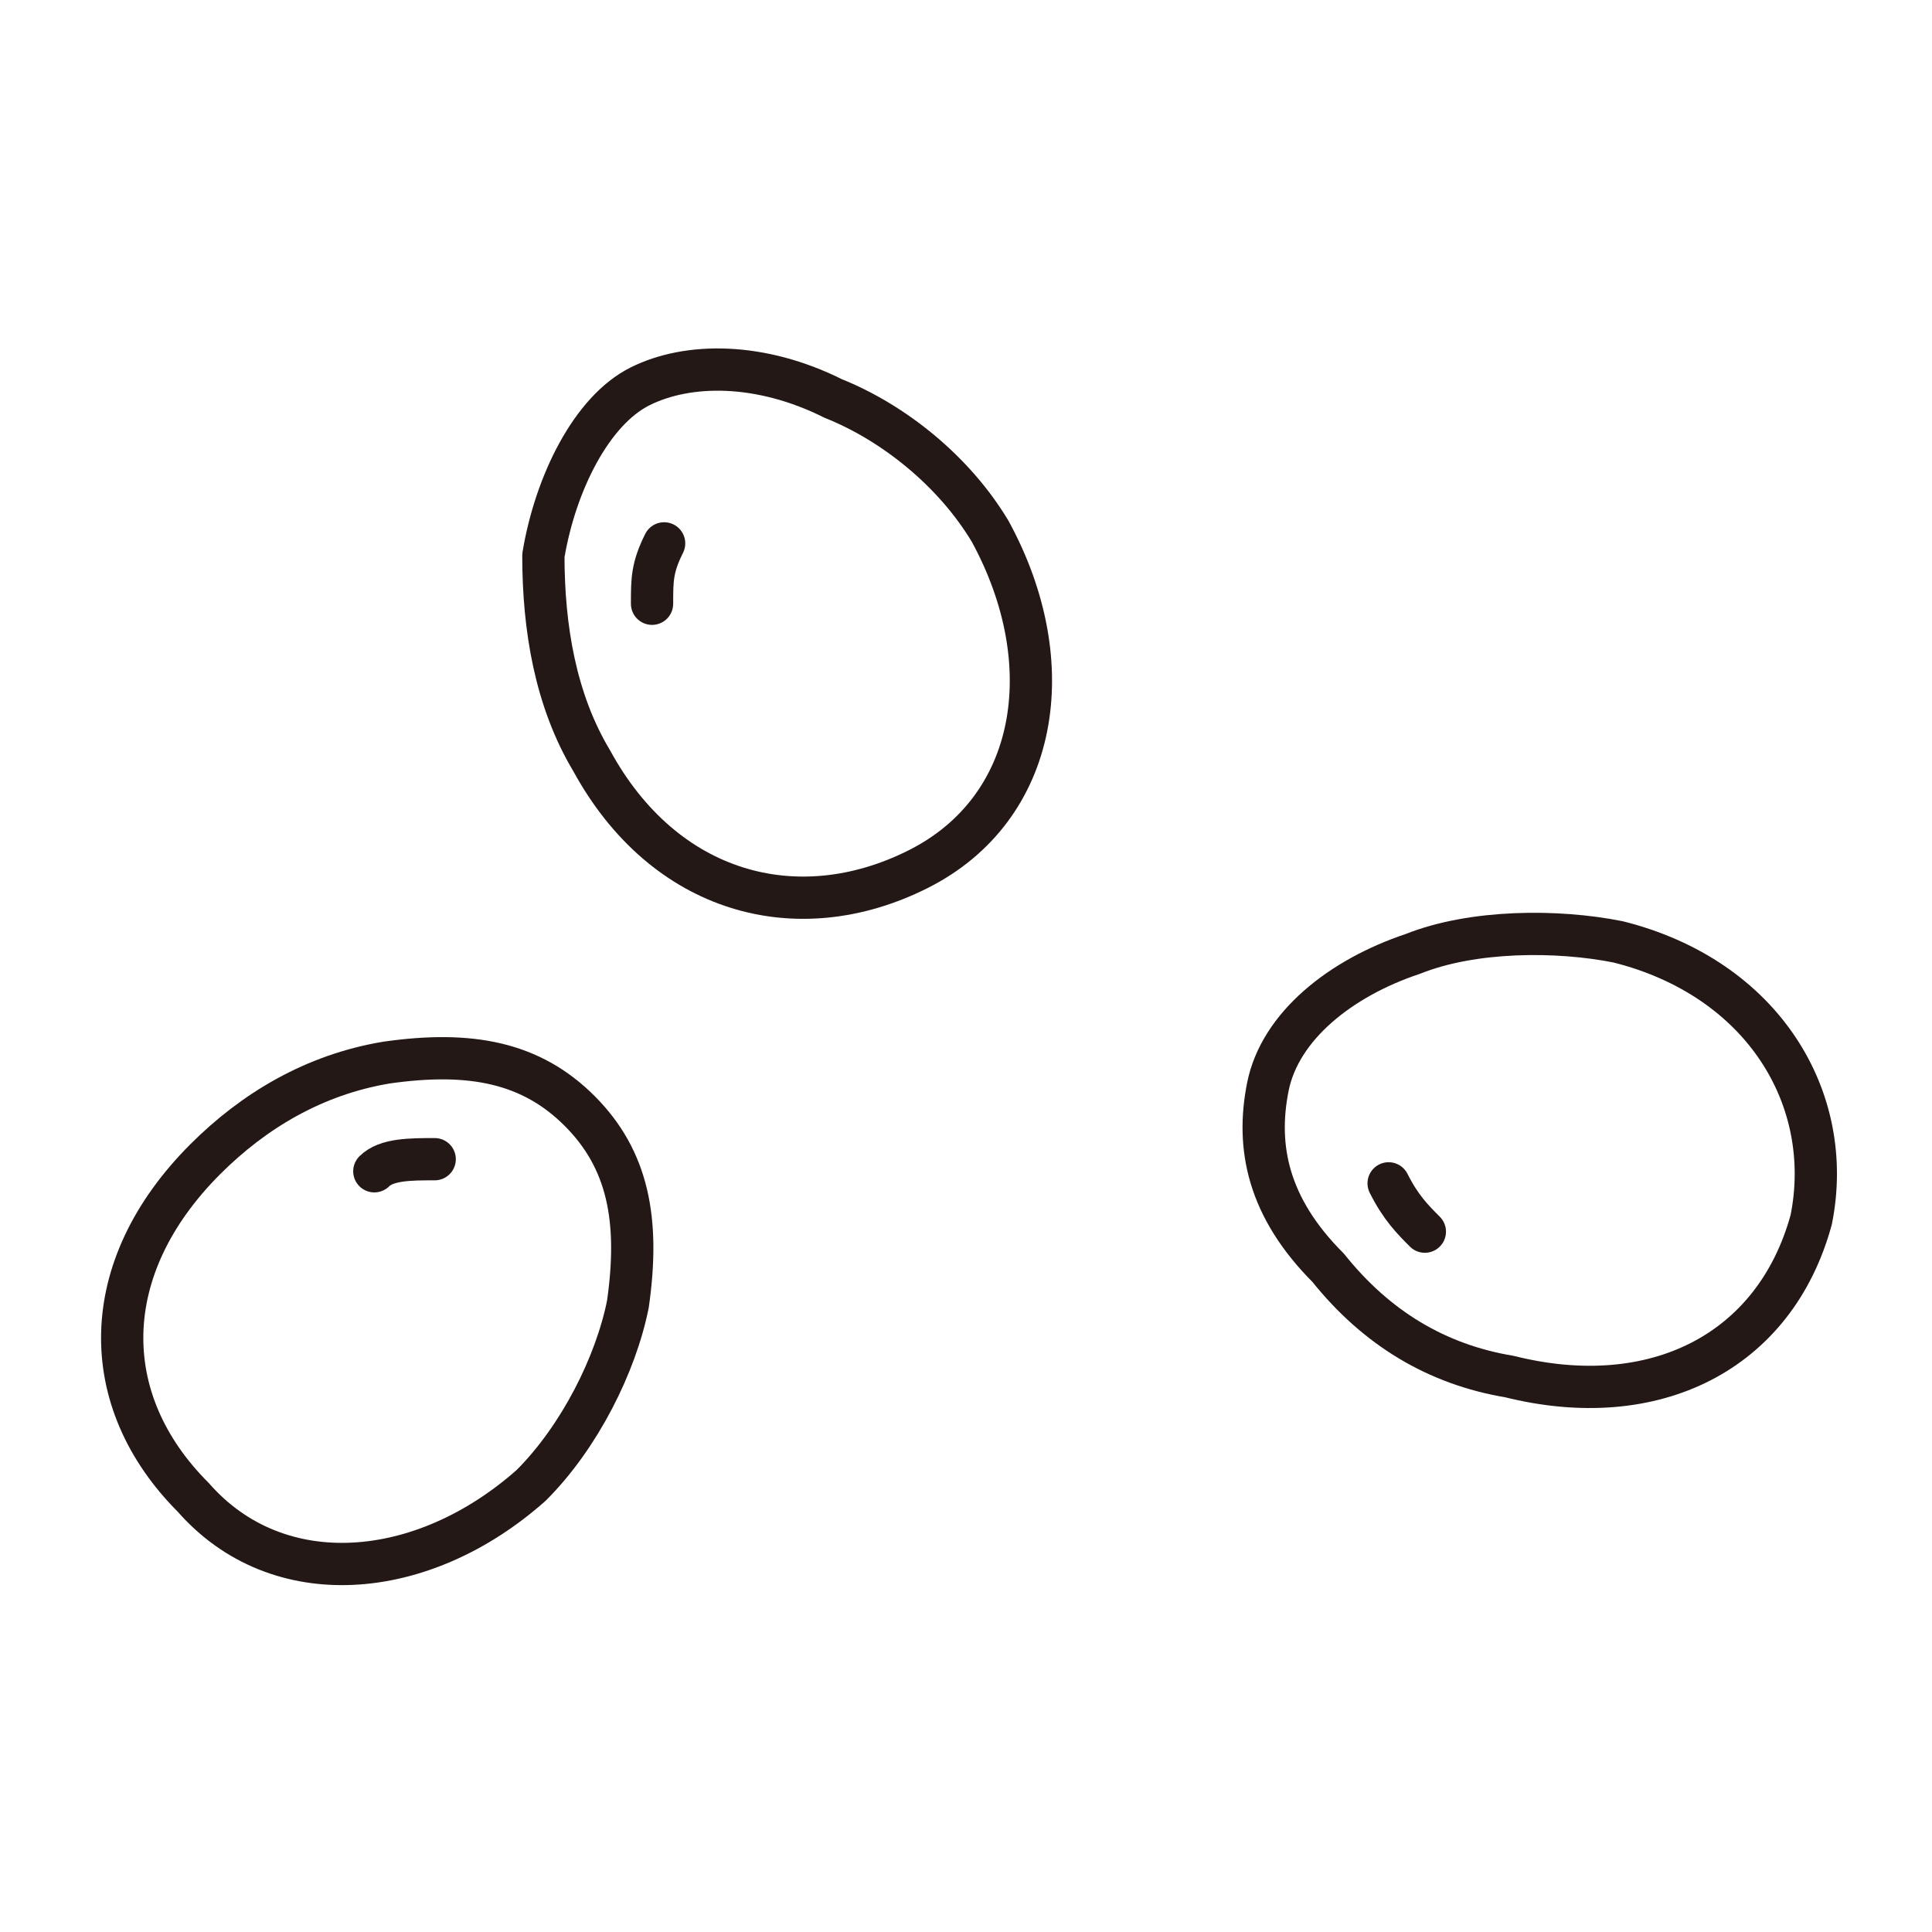
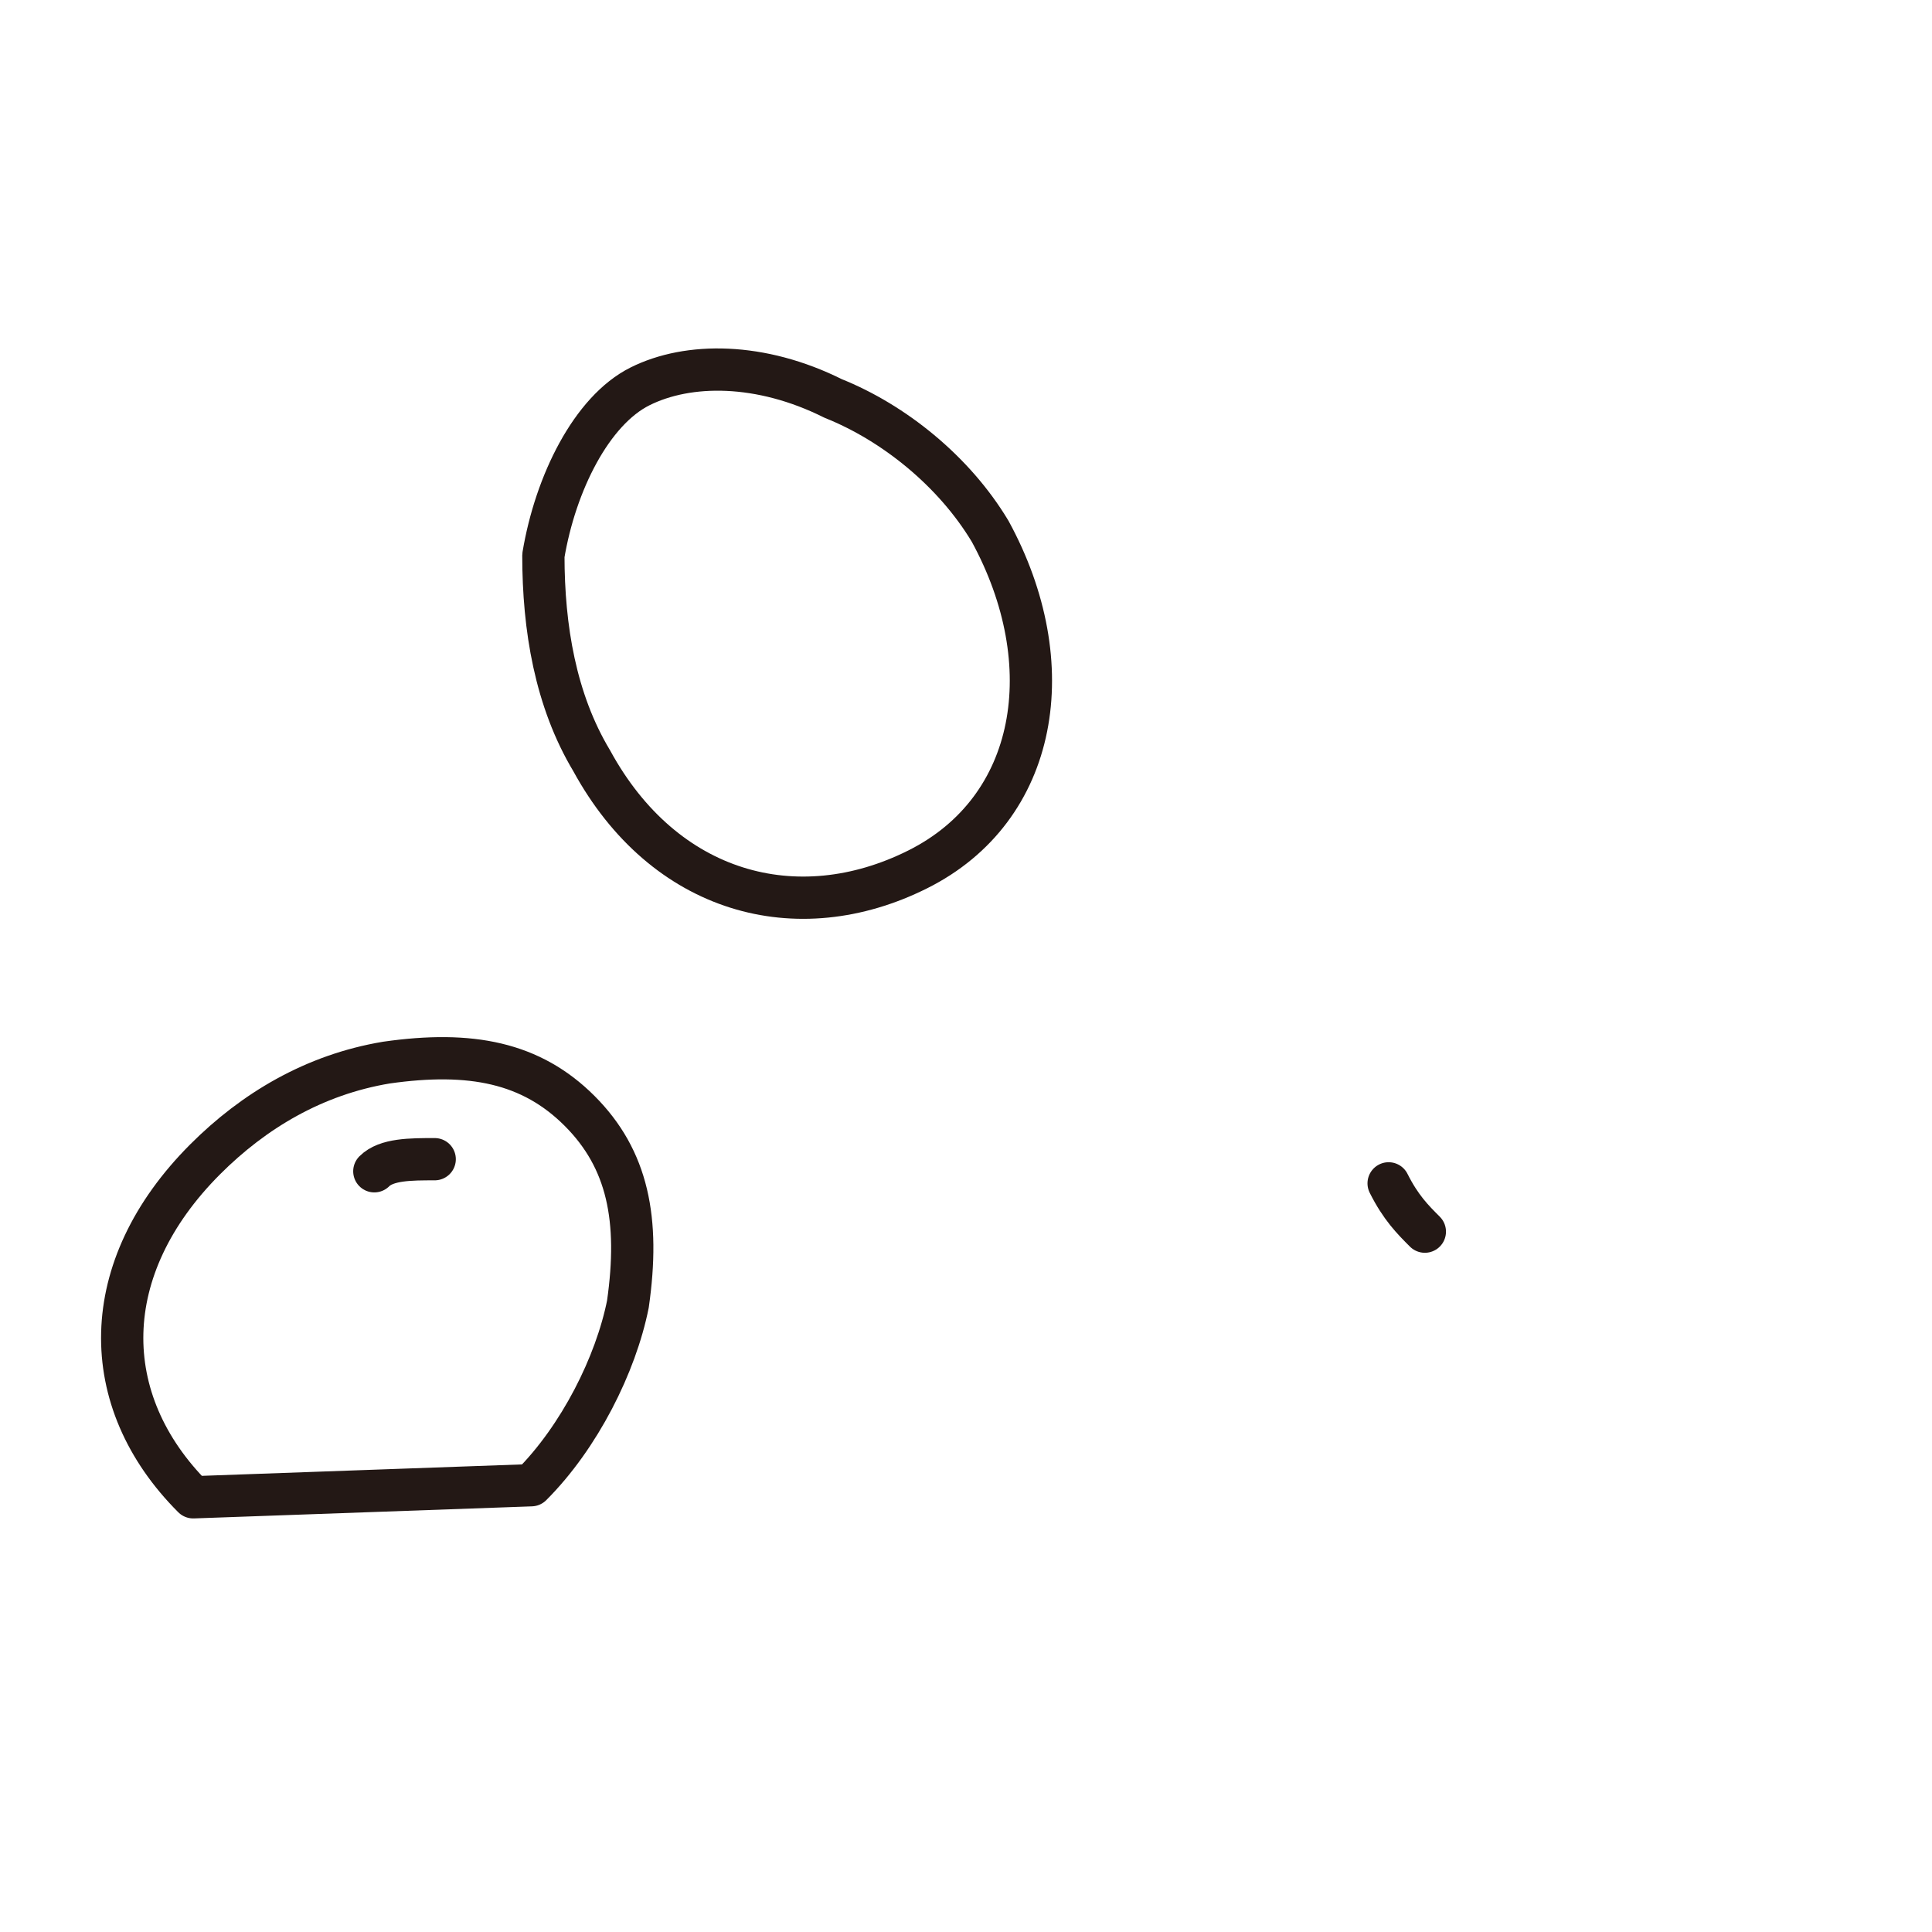
<svg xmlns="http://www.w3.org/2000/svg" version="1.1" id="レイヤー_1" x="0px" y="0px" viewBox="0 0 16 16" style="enable-background:new 0 0 16 16;" xml:space="preserve">
  <style type="text/css">
	.st0{fill:#FFFFFF;stroke:#231815;stroke-width:0.35;stroke-linecap:round;stroke-linejoin:round;stroke-miterlimit:10;}
	.st1{fill:none;stroke:#231815;stroke-width:0.35;stroke-linecap:round;stroke-linejoin:round;stroke-miterlimit:10;}
	.st2{fill:none;stroke:#231815;stroke-width:0.25;stroke-linecap:round;stroke-linejoin:round;stroke-miterlimit:10;}
	.st3{fill:#231815;}
	.st4{fill:#FFFFFF;stroke:#231815;stroke-width:0.35;stroke-miterlimit:10;}
	.st5{fill:#040000;}
</style>
  <g>
    <g>
      <g>
        <g>
-           <path class="st1" d="M4.4,12.3c0.4-0.4,0.7-1,0.8-1.5c0.1-0.7,0-1.2-0.4-1.6C4.4,8.8,3.9,8.7,3.2,8.8C2.6,8.9,2.1,9.2,1.7,9.6      c-0.9,0.9-0.9,2-0.1,2.8C2.3,13.2,3.5,13.1,4.4,12.3z" />
+           <path class="st1" d="M4.4,12.3c0.4-0.4,0.7-1,0.8-1.5c0.1-0.7,0-1.2-0.4-1.6C4.4,8.8,3.9,8.7,3.2,8.8C2.6,8.9,2.1,9.2,1.7,9.6      c-0.9,0.9-0.9,2-0.1,2.8z" />
        </g>
      </g>
      <path class="st1" d="M3.1,9.7c0.1-0.1,0.3-0.1,0.5-0.1" />
    </g>
    <g>
      <g>
        <g>
          <path class="st1" d="M8.2,4.4C7.9,3.9,7.4,3.5,6.9,3.3C6.3,3,5.7,3,5.3,3.2C4.9,3.4,4.6,4,4.5,4.6C4.5,5.2,4.6,5.8,4.9,6.3      c0.6,1.1,1.7,1.4,2.7,0.9S8.8,5.5,8.2,4.4z" />
        </g>
      </g>
-       <path class="st1" d="M5.4,5c0-0.2,0-0.3,0.1-0.5" />
    </g>
    <g>
      <g>
        <g>
-           <path class="st1" d="M13.4,7.8c-0.5-0.1-1.2-0.1-1.7,0.1c-0.6,0.2-1.1,0.6-1.2,1.1c-0.1,0.5,0,1,0.5,1.5      c0.4,0.5,0.9,0.8,1.5,0.9c1.2,0.3,2.2-0.2,2.5-1.3C15.2,9.1,14.6,8.1,13.4,7.8z" />
-         </g>
+           </g>
      </g>
      <path class="st1" d="M11.8,10.2c-0.1-0.1-0.2-0.2-0.3-0.4" />
    </g>
  </g>
</svg>